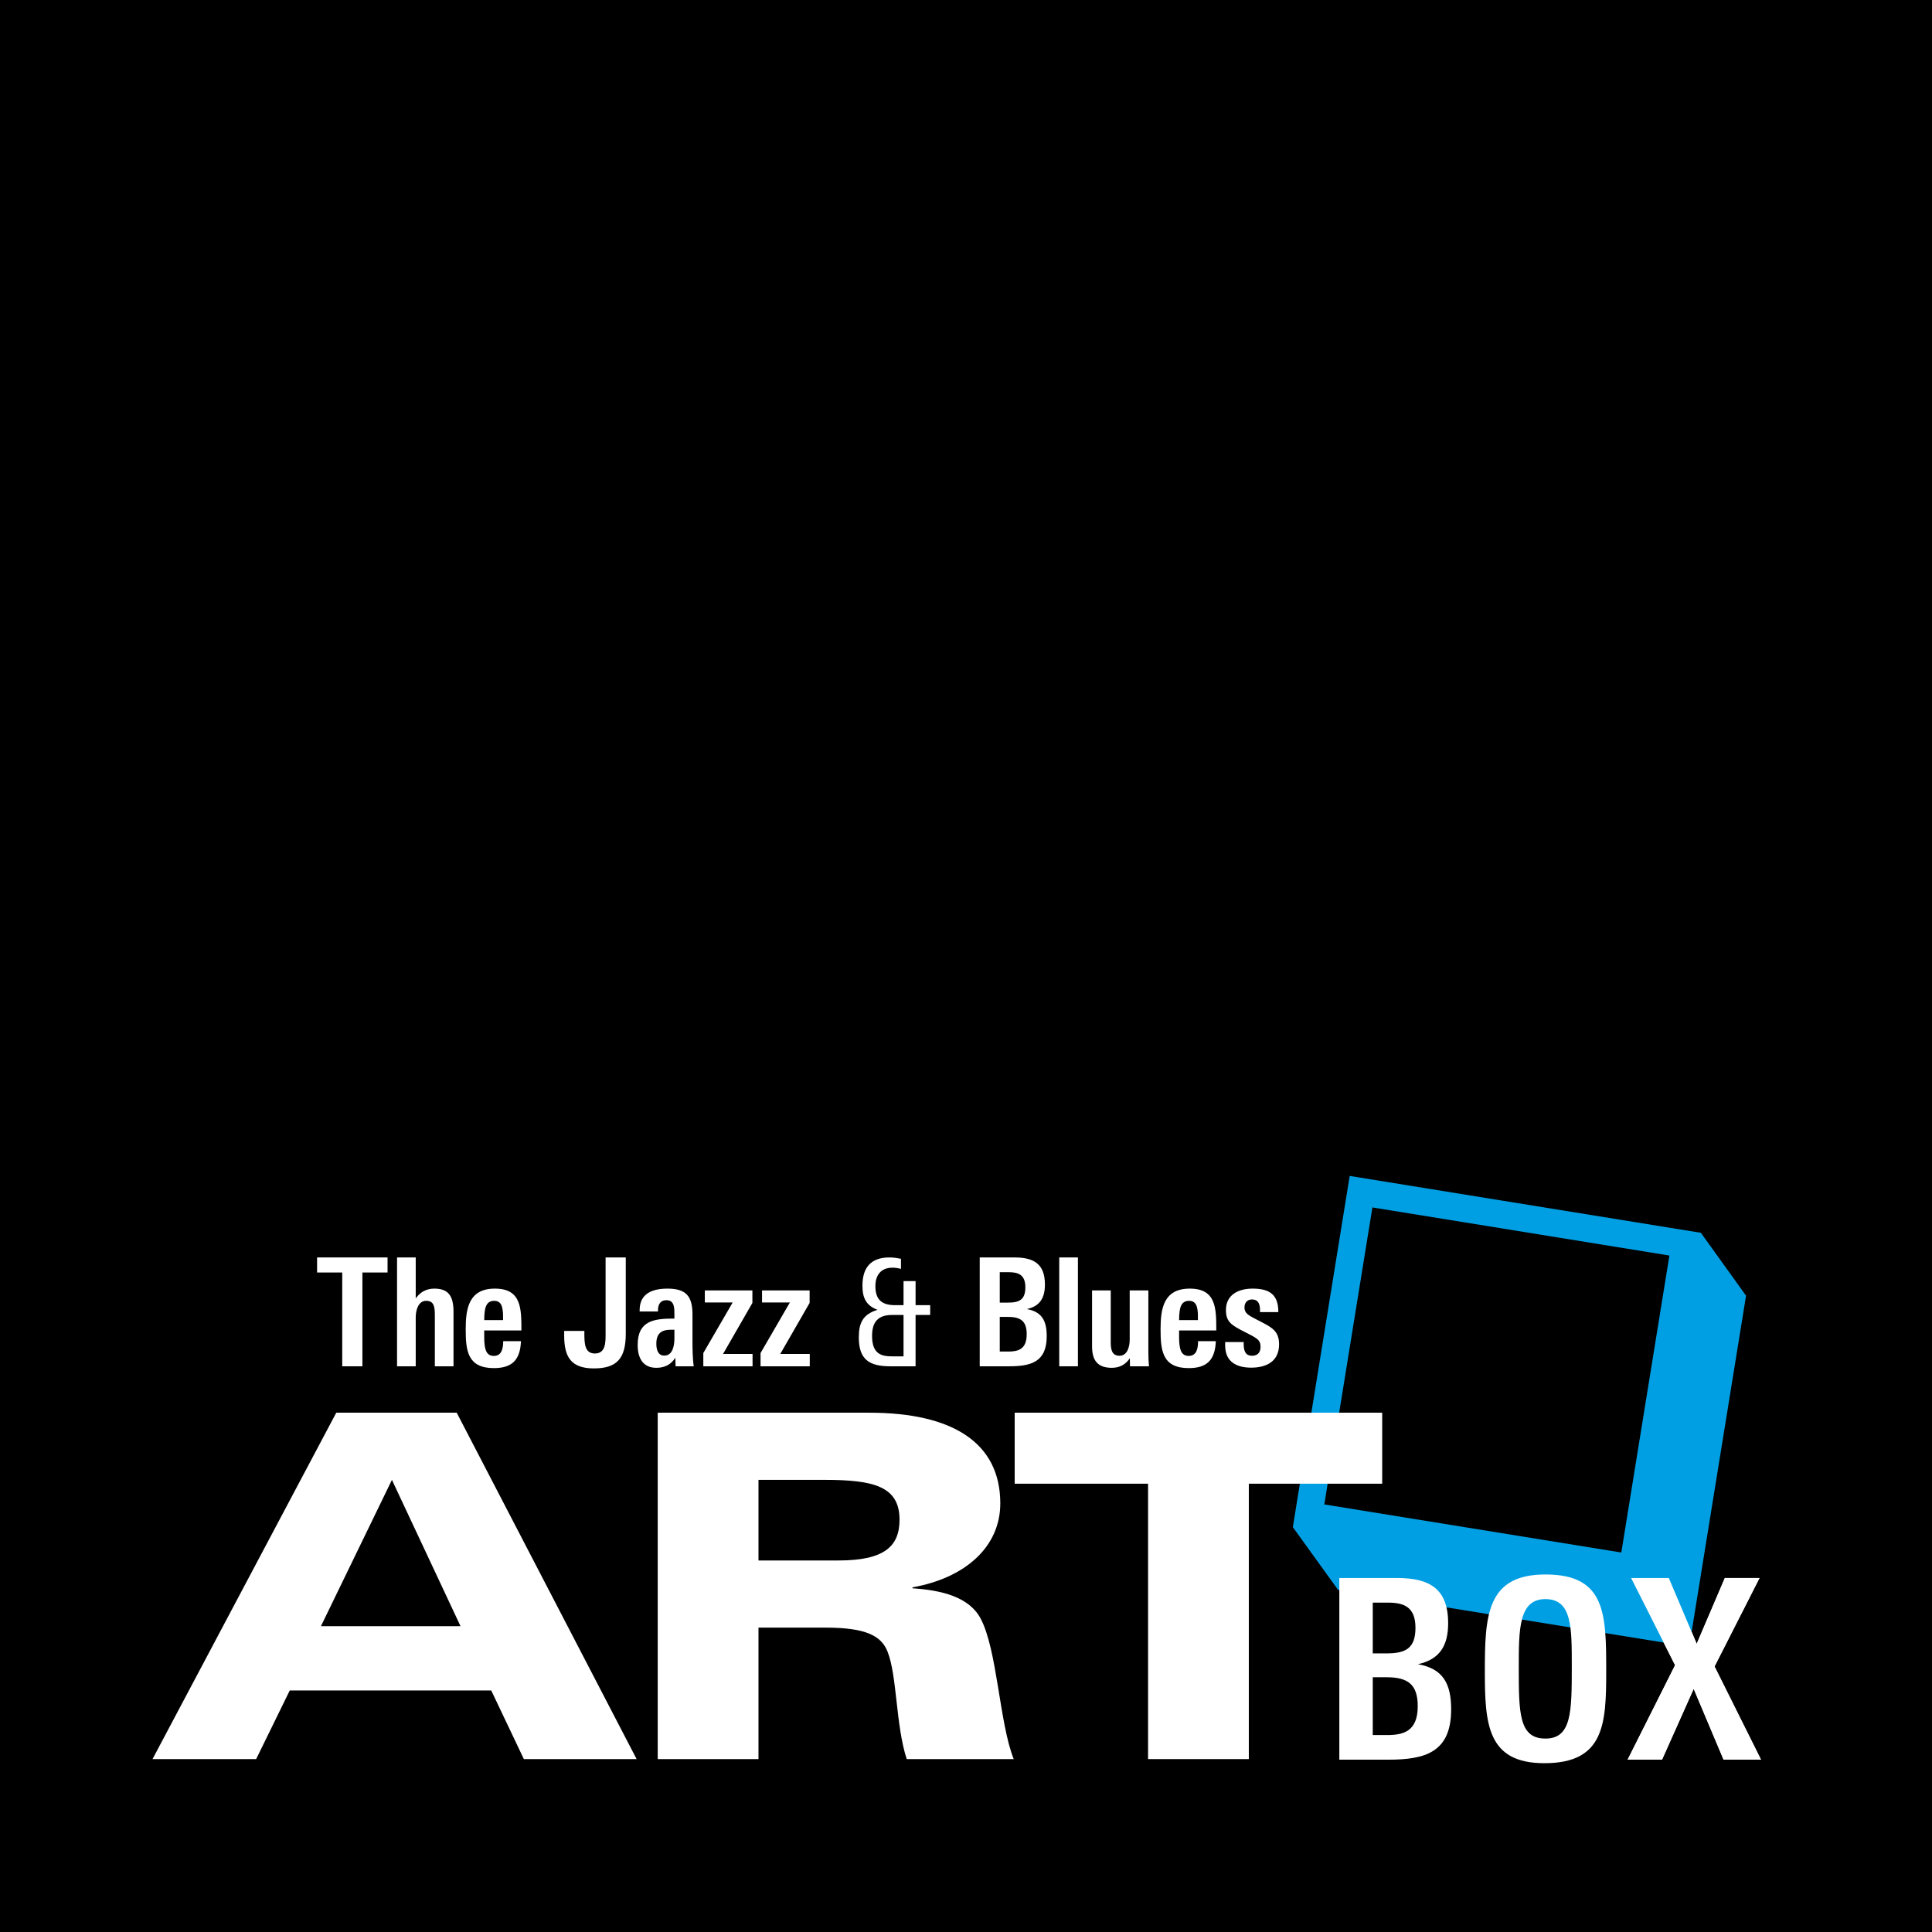
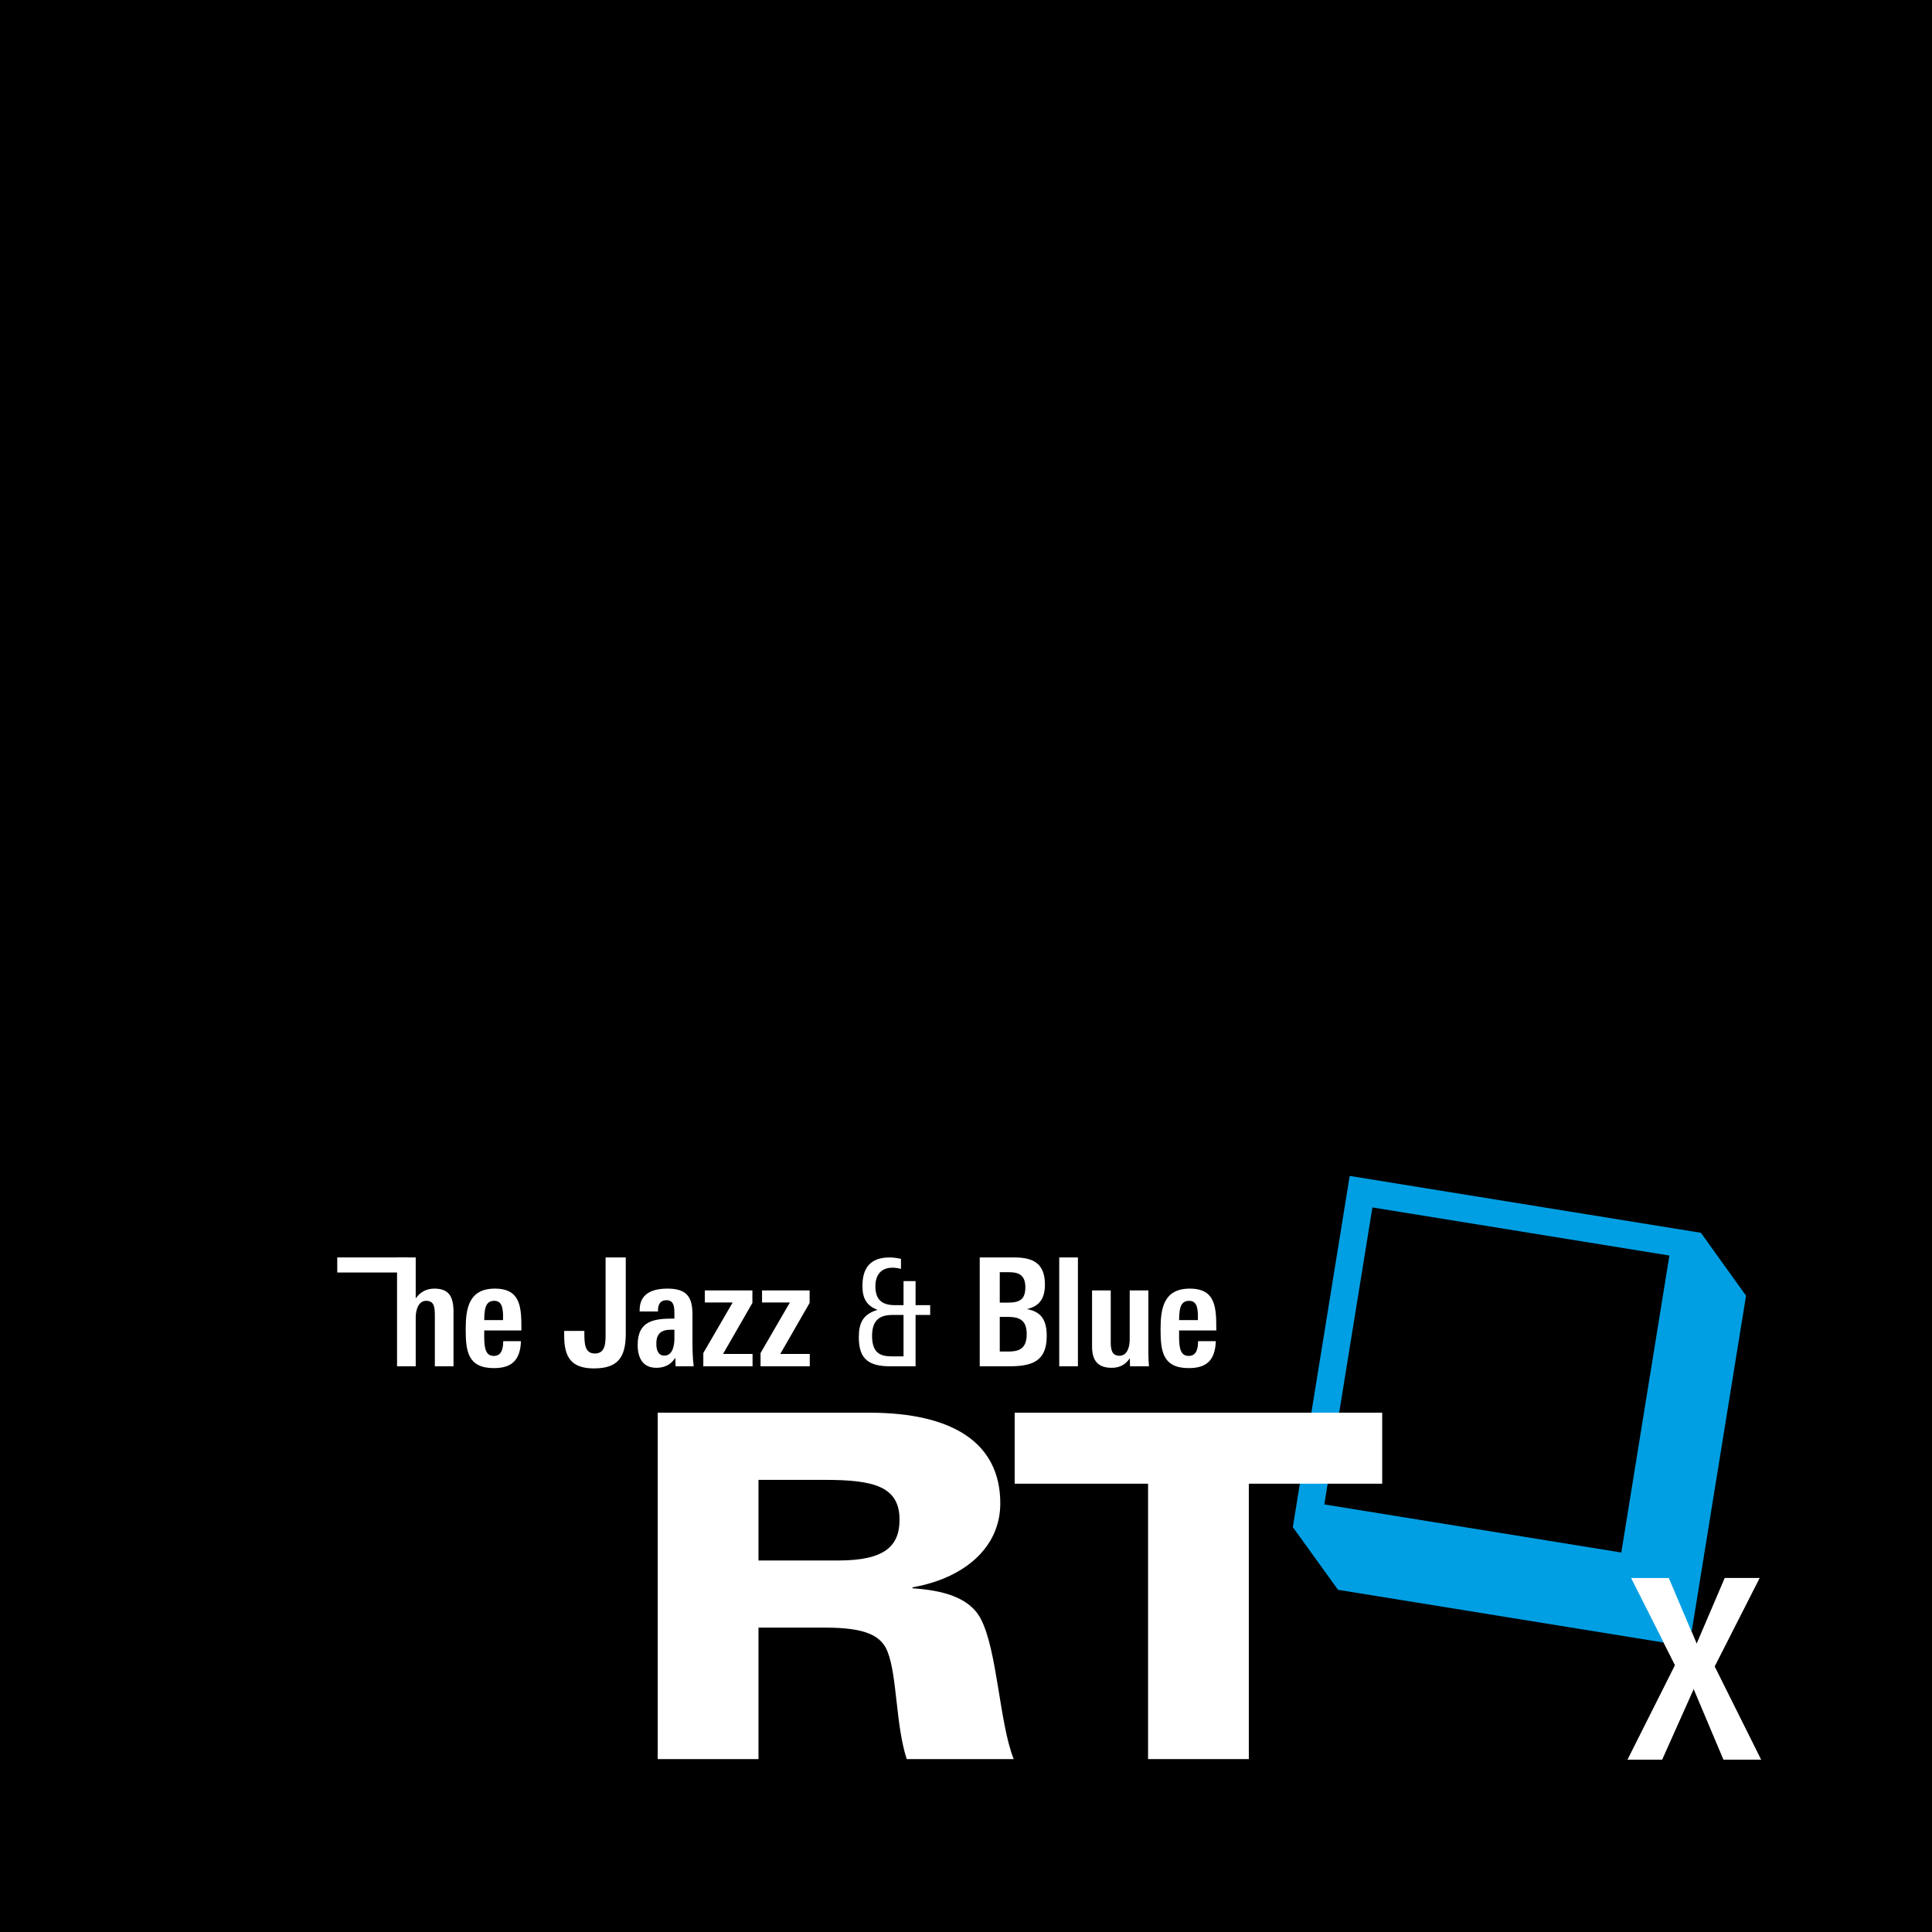
<svg xmlns="http://www.w3.org/2000/svg" version="1.1" id="Ebene_1" x="0px" y="0px" width="660px" height="660px" viewBox="0 0 660 660" enable-background="new 0 0 660 660" xml:space="preserve">
  <rect width="660" height="660" />
  <polygon fill="#FFFFFF" points="588.803,601.136 578.588,576.926 567.77,601.136 556.012,601.136 572.234,568.855 557.214,539.07   570.09,539.07 579.617,561.56 589.232,539.07 601.079,539.07 585.713,569.286 601.594,601.136 " />
  <path fill="#009FE3" d="M461.076,401.718l119.975,19.424l15.424,21.493l-19.406,119.894l-119.979-19.424l-15.438-21.412  L461.076,401.718z M452.405,513.935l101.46,16.43l16.428-101.455l-101.46-16.43L452.405,513.935z" />
-   <path fill="#FFFFFF" d="M114.875,482.599h41.142l61.461,118.336H178.96l-11.143-23.438H98.979l-11.476,23.438H52.1L114.875,482.599z   M133.888,505.545l-24.256,49.99h47.693L133.888,505.545z" />
  <g>
    <path fill="#FFFFFF" d="M224.69,482.599h72.28c28.519,0,44.744,10.324,44.744,30.978c0,15.078-12.293,25.568-29.995,28.68v0.329   c10,0.655,19.34,2.949,23.272,10.324c5.738,10.818,6.394,35.732,11.313,48.025h-36.553c-3.766-11.477-3.275-28.521-6.555-36.714   c-2.131-5.408-7.376-8.198-21.141-8.198H259.11v44.912h-34.42V482.599z M259.11,533.081h27.372   c15.733,0,20.812-4.917,20.812-13.932c0-11.473-9.011-13.604-25.566-13.604H259.11V533.081z" />
  </g>
  <polygon fill="#FFFFFF" points="392.196,506.855 346.631,506.855 346.631,482.596 472.177,482.596 472.177,506.855 426.616,506.855   426.616,600.931 392.196,600.931 " />
  <g>
-     <path fill="#FFFFFF" d="M474.188,601.134h-16.654v-62.066h19.745c10.986,0,17.429,3.604,17.429,15.451   c0,7.726-2.92,12.363-10.305,13.995c8.673,1.541,11.332,6.779,11.332,15.448C495.735,598.728,486.723,601.134,474.188,601.134    M474.104,547.479h-5.149v17.342h4.722c6.522,0,9.868-1.718,9.868-8.758C483.544,548.766,479.34,547.479,474.104,547.479    M473.76,572.976h-4.806v19.746h4.806c5.493,0,10.561-1.117,10.561-9.873C484.32,575.467,480.97,572.976,473.76,572.976" />
-     <path fill="#FFFFFF" d="M527.592,602.334c-19.49,0-20.347-13.304-20.347-31.334c0-19.057,0.599-33.137,20.687-33.137   c20.606,0,20.775,13.394,20.775,33.055C548.707,588.856,548.105,602.334,527.592,602.334 M527.932,546.279   c-9.098,0-9.098,10.216-9.098,23.435c0,15.539,0.087,24.208,9.098,24.208c8.929,0,9.015-9.015,9.015-24.638   C536.946,555.894,537.033,546.279,527.932,546.279" />
-   </g>
+     </g>
  <polygon fill="#FFFFFF" points="588.803,601.136 578.588,576.926 567.77,601.136 556.012,601.136 572.234,568.855 557.214,539.07   570.09,539.07 579.617,561.56 589.232,539.07 601.079,539.07 585.713,569.286 601.594,601.136 " />
  <g>
    <g>
      <path fill="#FFFFFF" d="M202.866,467.468c-7.819,0-10.133-3.96-10.133-11.158v-1.646h6.894v0.821c0,3.446,0.102,6.894,3.6,6.894    c3.806,0,3.652-4.063,3.652-7.048v-25.769h6.892v26.077C213.771,464.074,210.736,467.468,202.866,467.468z" />
      <path fill="#FFFFFF" d="M230.799,466.747l-0.104-2.931c-1.438,2.313-3.599,3.447-6.481,3.447c-4.73,0-6.375-3.552-6.375-7.767    c0-8.437,5.654-9.053,12.549-9.053v-1.337c0-2.009,0.104-4.938-2.676-4.938c-2.211,0-2.931,1.543-2.931,3.447v0.41h-6.272v-0.462    c0-5.864,4.627-7.354,9.514-7.354c6.429,0,8.538,2.673,8.538,8.846v9.051c0,2.883,0.05,5.76,0.413,8.641H230.799z     M230.388,454.252c-0.205,0-1.131,0-1.131,0c-3.395,0-5.043,1.337-5.043,4.782c0,1.85,0.463,4.062,2.727,4.062    c2.981,0,3.447-3.702,3.447-5.916C230.388,456.976,230.388,454.404,230.388,454.252z" />
      <path fill="#FFFFFF" d="M240.263,466.747v-4.525l10.031-17.281h-9.515v-4.115h16.251v4.271l-10.028,17.436h10.083v4.215H240.263z" />
      <path fill="#FFFFFF" d="M259.813,466.747v-4.525l10.028-17.281h-9.515v-4.115h16.252v4.271l-10.031,17.436h10.083v4.215H259.813z" />
    </g>
    <g>
      <path fill="#FFFFFF" d="M312.774,449.21v17.537h-8.637c-7.258,0-10.752-2.364-10.752-9.875c0-4.884,1.338-7.871,6.377-9.413    c-3.908-1.489-5.141-4.113-5.141-8.229c0-6.223,2.879-9.668,9.256-9.668c1.338,0,2.622,0.205,3.908,0.462v3.448    c-0.977-0.257-1.901-0.414-2.879-0.414c-3.959,0-5.863,2.52-5.863,6.329c0,4.681,2.312,6.479,6.736,6.479h2.881v-8.23h4.113v8.23    h4.99v3.344H312.774z M308.661,449.21h-3.908c-4.73,0-6.84,2.315-6.84,7.148c0,6.121,3.086,6.995,6.84,6.995h3.908V449.21z" />
    </g>
    <g>
      <path fill="#FFFFFF" d="M344.669,466.747h-9.979v-37.186h11.833c6.585,0,10.439,2.159,10.439,9.257c0,4.63-1.75,7.408-6.174,8.382    c5.196,0.93,6.79,4.065,6.79,9.262C357.579,465.308,352.181,466.747,344.669,466.747z M344.619,434.602h-3.086v10.39h2.829    c3.907,0,5.914-1.028,5.914-5.246C350.276,435.374,347.756,434.602,344.619,434.602z M344.418,449.879h-2.885v11.829h2.885    c3.289,0,6.319-0.668,6.319-5.915C350.737,451.369,348.73,449.879,344.418,449.879z" />
      <path fill="#FFFFFF" d="M361.852,466.747v-37.186h6.38v37.186H361.852z" />
      <path fill="#FFFFFF" d="M386.025,466.747l-0.052-2.776c-1.436,2.214-3.55,3.293-6.171,3.293c-4.733,0-6.737-2.416-6.737-7.304    v-19.135h6.379v17.332c0,2.211,0.049,4.992,2.979,4.992c2.78,0,3.5-3.242,3.5-5.506v-16.818h6.378v21.654    c0,1.644,0.101,2.777,0.203,4.268H386.025z" />
      <path fill="#FFFFFF" d="M402.797,454.509v2.313c0,4.423,0.822,6.378,3.295,6.378c2.727,0,3.185-2.622,3.185-5.043    c1.7,0,4.939,0,6.068,0c-0.257,6.38-2.979,9.209-9.253,9.209c-9.055,0-9.623-6.068-9.623-13.32c0-7.1,1.085-13.836,9.982-13.836    c9.051,0,9.051,6.788,9.051,14.299H402.797z M409.075,447.41c-0.257-1.752-0.931-3.034-2.881-3.034    c-2.06,0-2.881,1.336-3.188,3.393c-0.158,1.028-0.21,1.954-0.21,3.188h6.428C409.225,449.774,409.276,448.644,409.075,447.41z" />
-       <path fill="#FFFFFF" d="M427.436,467.21c-4.989,0-8.798-1.953-8.896-7.353c0-0.104-0.054-0.823,0-1.39h6.325    c0,0.102,0,0.719,0,0.824c0.052,2.006,0.462,3.857,2.88,3.857c1.905,0,2.881-1.185,2.881-3.037c0-2.518-1.437-3.033-5.192-4.988    c-4.635-2.366-6.637-3.446-6.637-7.56c0-5.25,4.215-7.354,9.153-7.354c6.226,0,8.748,2.465,8.748,8.021h-6.278    c0-0.463,0.052-0.873,0-1.336c-0.157-1.596-0.671-2.982-2.729-2.982c-1.646,0-2.565,1.184-2.565,2.727    c0,2.313,1.897,2.931,5.501,4.832c3.858,2.007,6.325,3.239,6.325,7.768C436.95,465.05,432.685,467.21,427.436,467.21z" />
    </g>
  </g>
  <g>
-     <path fill="#FFFFFF" d="M123.804,434.704v32.043h-6.89v-32.043h-8.592v-5.143h24.072v5.143H123.804z" />
+     <path fill="#FFFFFF" d="M123.804,434.704v32.043v-32.043h-8.592v-5.143h24.072v5.143H123.804z" />
    <path fill="#FFFFFF" d="M148.548,466.747v-17.333c0-2.879-0.206-5.038-2.984-5.038c-2.572,0-3.548,3.034-3.548,5.655v16.716h-6.378   v-37.186h6.378v13.99c1.543-2.159,3.6-3.342,6.377-3.342c4.938,0,6.531,2.724,6.531,7.92v18.617H148.548z" />
    <path fill="#FFFFFF" d="M165.418,454.509v2.313c0,4.423,0.823,6.378,3.292,6.378c2.728,0,3.191-2.622,3.191-5.043   c1.697,0,4.935,0,6.07,0c-0.258,6.38-2.984,9.209-9.261,9.209c-9.051,0-9.617-6.068-9.617-13.32c0-7.1,1.079-13.836,9.977-13.836   c9.052,0,9.052,6.788,9.052,14.299H165.418z M171.693,447.41c-0.255-1.752-0.925-3.034-2.879-3.034   c-2.056,0-2.879,1.336-3.189,3.393c-0.152,1.028-0.206,1.954-0.206,3.188h6.429C171.847,449.774,171.901,448.644,171.693,447.41z" />
  </g>
</svg>